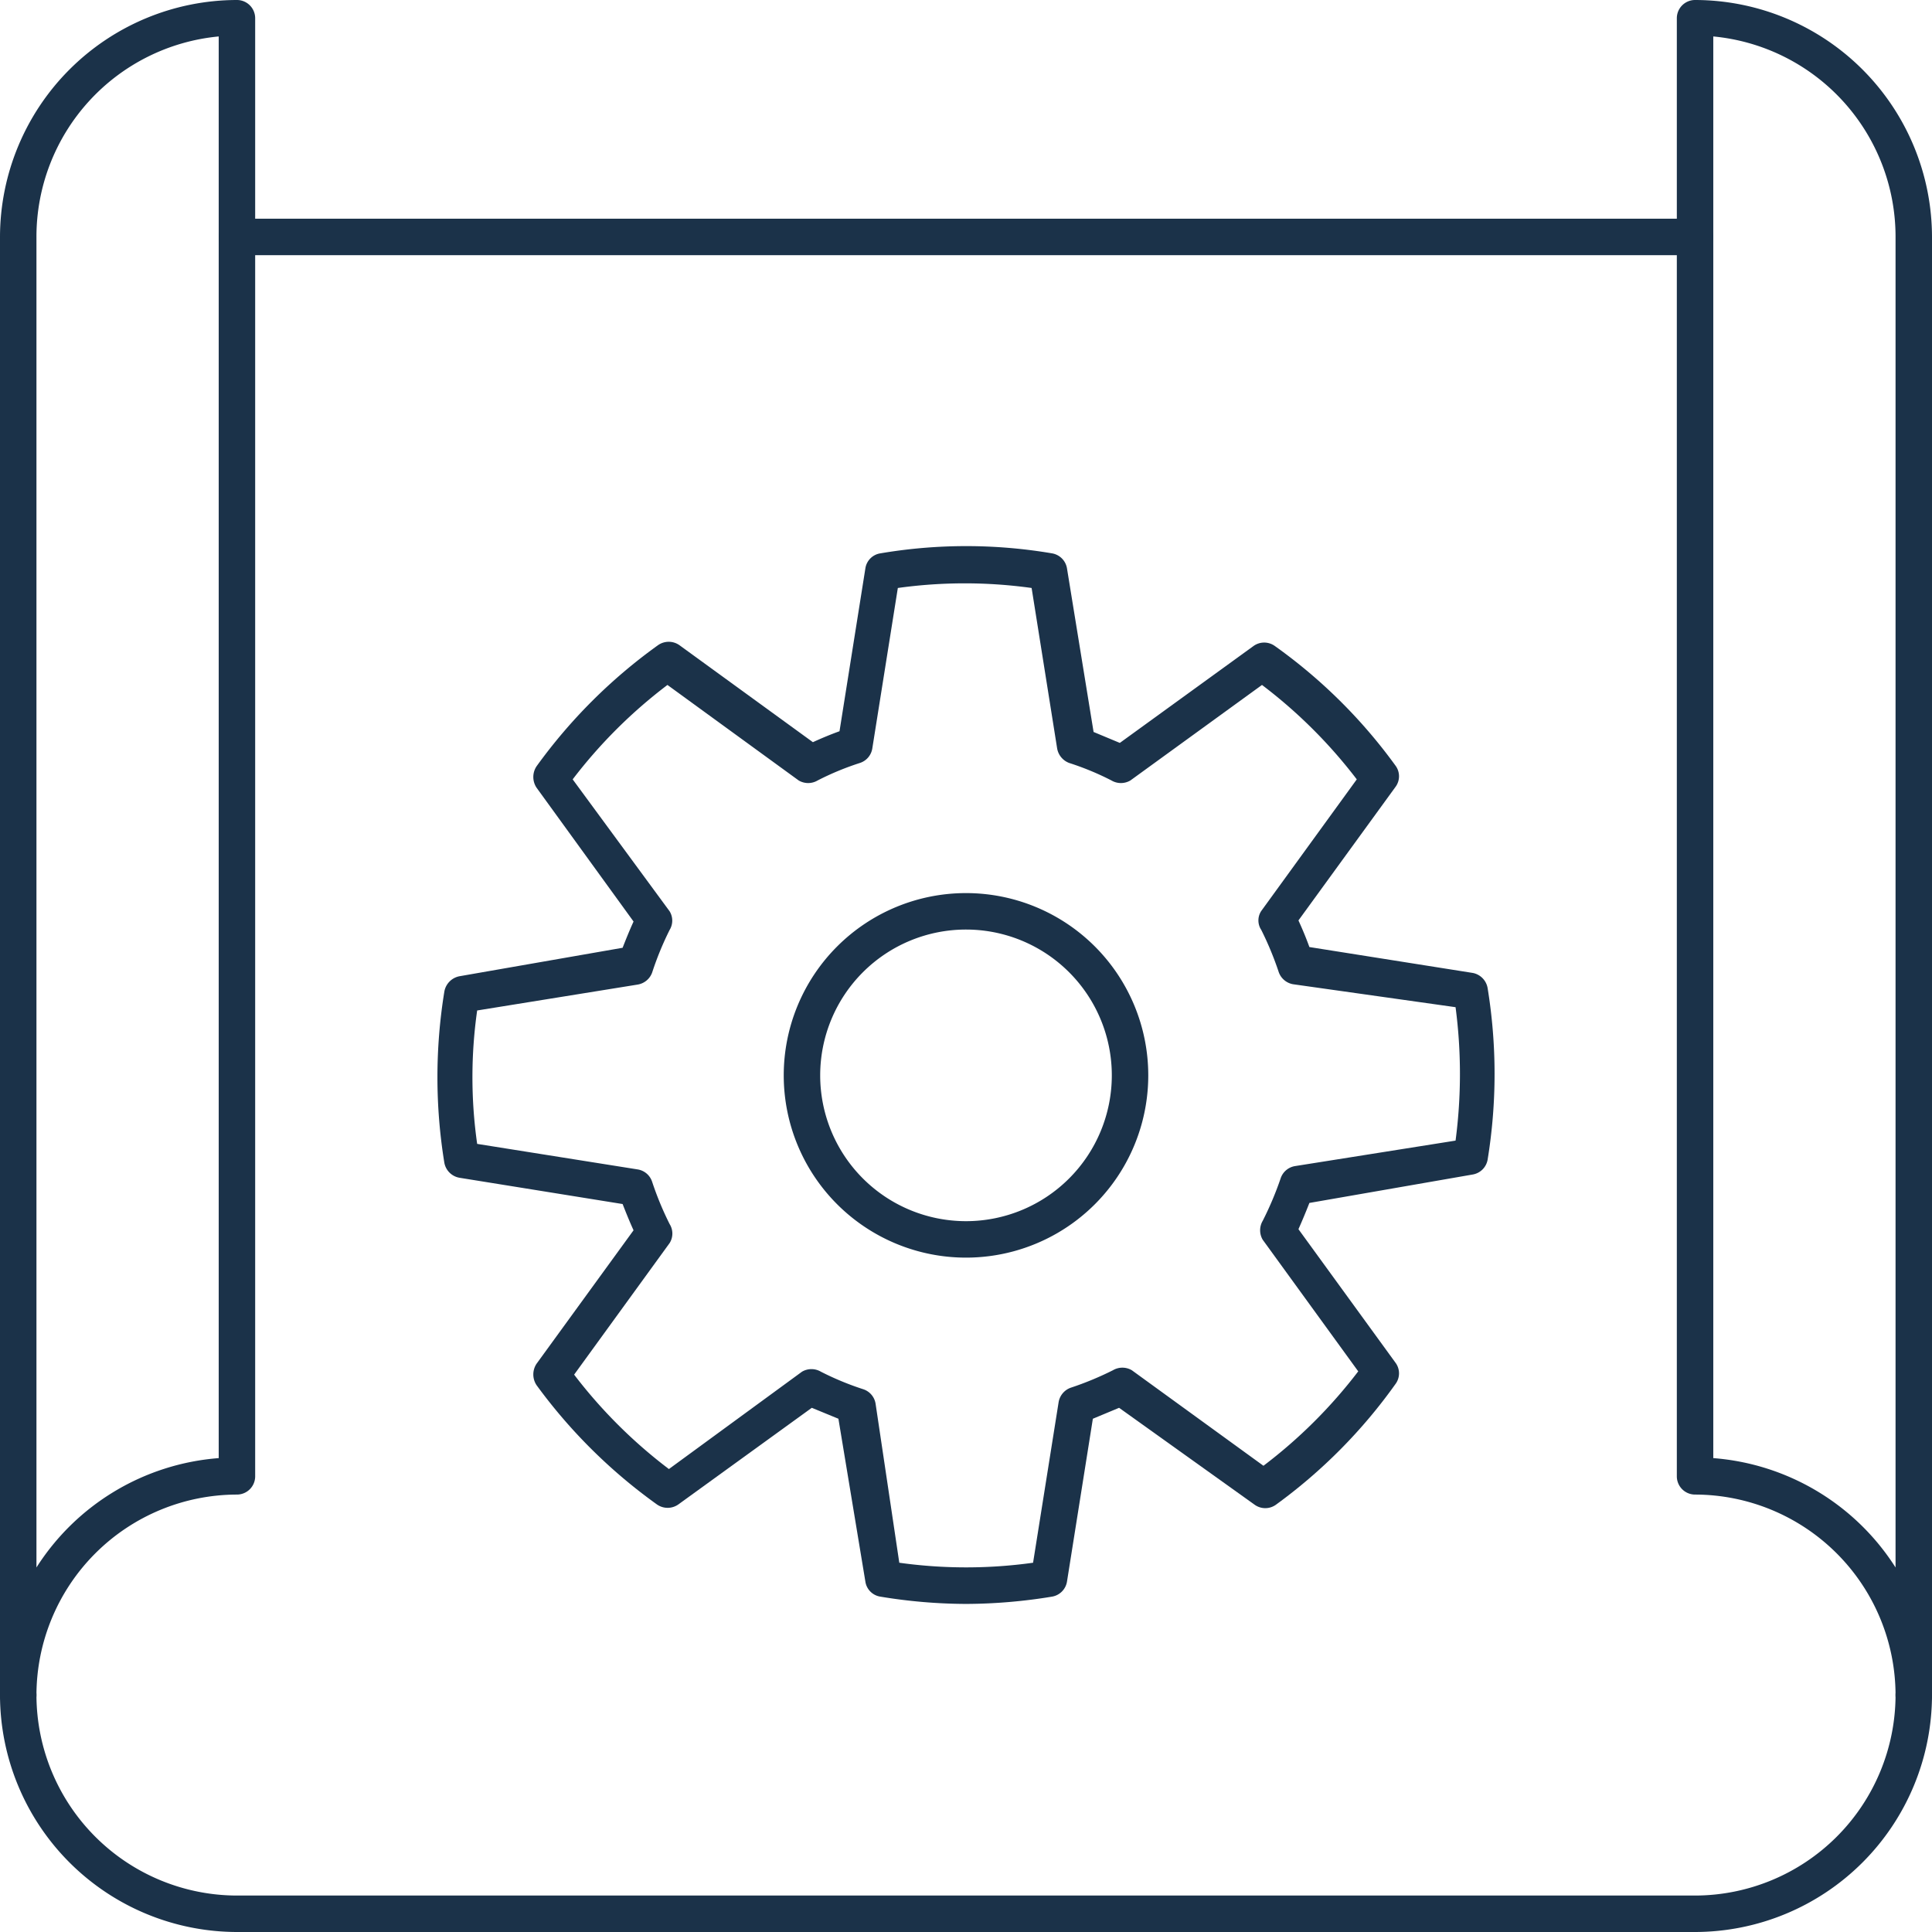
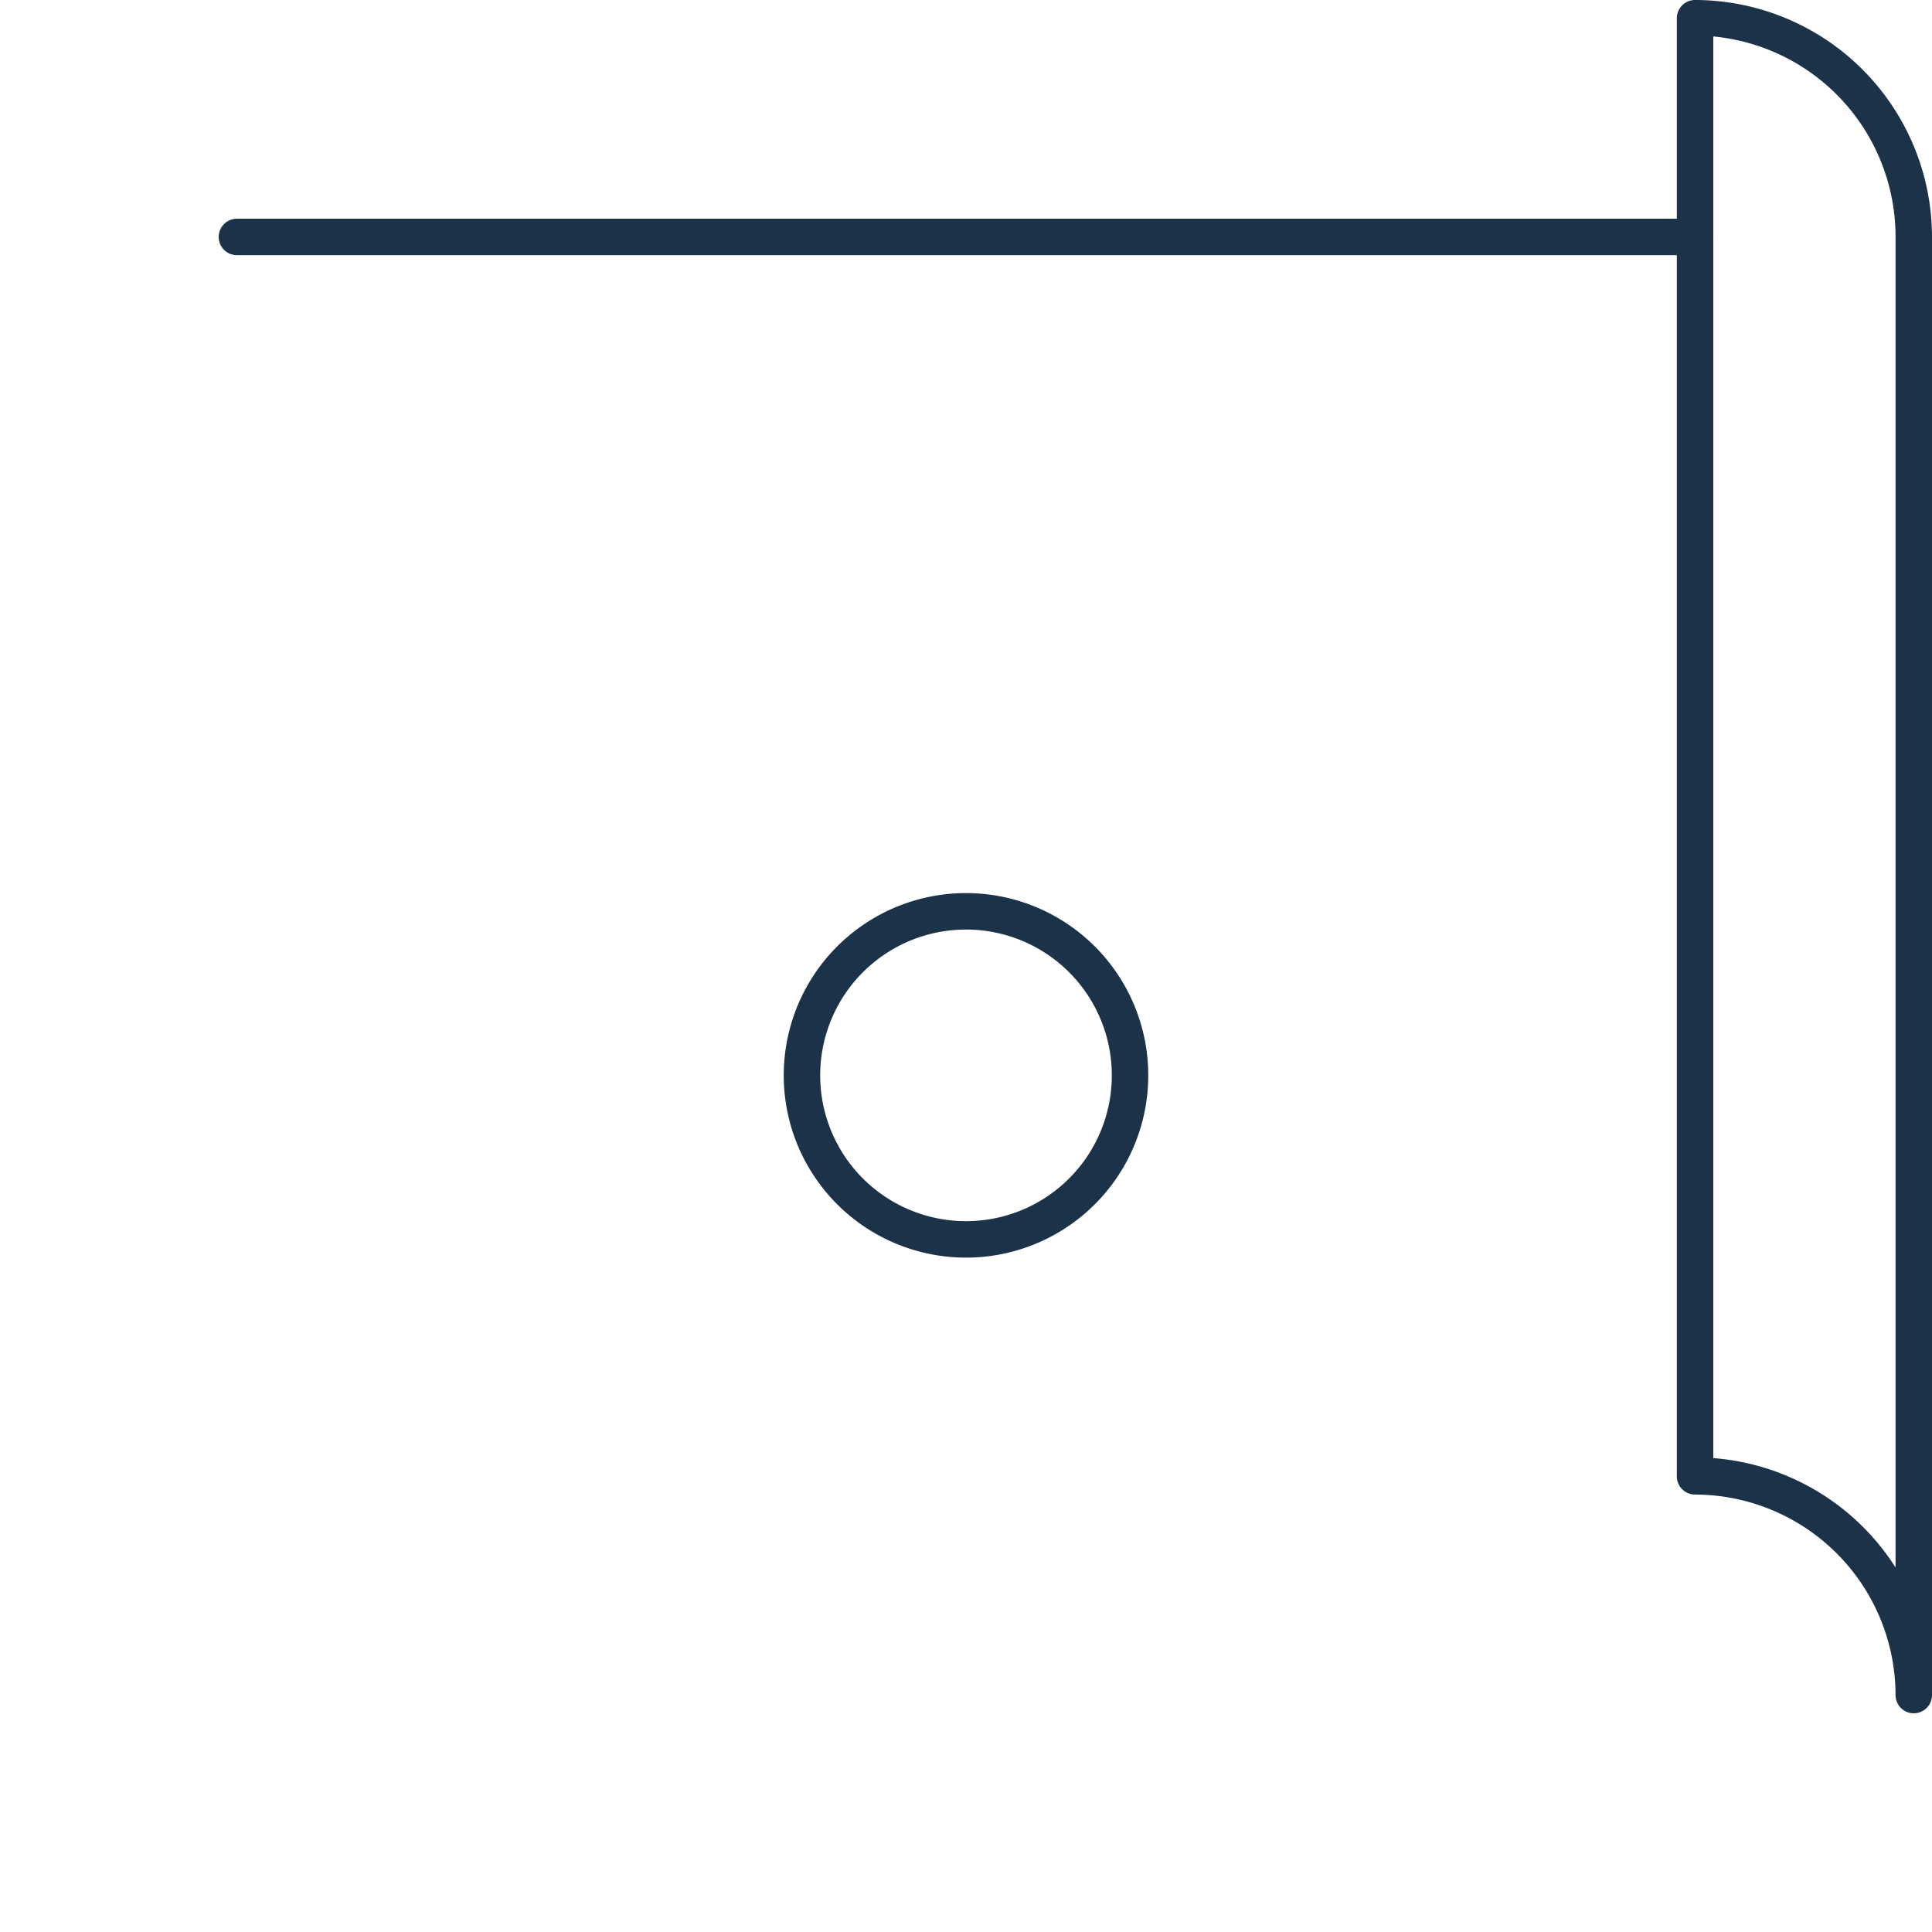
<svg xmlns="http://www.w3.org/2000/svg" viewBox="0 0 53 53">
  <defs>
    <style>.cls-1{fill:#1b3249;}</style>
  </defs>
  <title>Asset 11</title>
  <g id="Layer_2" data-name="Layer 2">
    <g id="_1" data-name="1">
-       <path class="cls-1" d="M46.5,53H6.5A6.51,6.51,0,0,1,0,46.5.5.5,0,0,1,.5,46a.5.5,0,0,1,.5.5A5.51,5.51,0,0,0,6.5,52h40A5.51,5.51,0,0,0,52,46.5a.5.5,0,0,1,1,0A6.51,6.51,0,0,1,46.5,53Z" />
      <path class="cls-1" d="M46.5,7H6.5a.5.5,0,0,1,0-1h40a.5.5,0,0,1,0,1Z" />
      <path class="cls-1" d="M52.5,47a.5.5,0,0,1-.5-.5A5.51,5.51,0,0,0,46.5,41a.5.5,0,0,1-.5-.5V.5a.5.5,0,0,1,.5-.5A6.51,6.51,0,0,1,53,6.5v40A.5.5,0,0,1,52.5,47ZM47,40a6.52,6.52,0,0,1,5,3V6.5A5.52,5.52,0,0,0,47,1Z" />
-       <path class="cls-1" d="M.5,47a.5.5,0,0,1-.5-.5V6.5A6.51,6.51,0,0,1,6.5,0,.5.5,0,0,1,7,.5v40a.5.5,0,0,1-.5.5A5.51,5.51,0,0,0,1,46.5.5.5,0,0,1,.5,47ZM6,1A5.52,5.52,0,0,0,1,6.5V43a6.52,6.52,0,0,1,5-3Z" />
-       <path class="cls-1" d="M26.5,44a14.62,14.62,0,0,1-2.35-.2.49.49,0,0,1-.41-.41L23,38.92l-.73-.3-3.66,2.65a.51.51,0,0,1-.59,0A14.62,14.62,0,0,1,14.72,38a.53.53,0,0,1,0-.59l2.66-3.66c-.11-.24-.21-.49-.3-.72l-4.47-.72a.51.51,0,0,1-.42-.41,14.63,14.63,0,0,1,0-4.7.52.52,0,0,1,.42-.42L17.08,26c.09-.23.19-.48.3-.72l-2.66-3.67a.53.53,0,0,1,0-.59,14.57,14.57,0,0,1,3.33-3.32.51.51,0,0,1,.59,0l3.66,2.66c.24-.11.48-.21.73-.3l.71-4.47a.49.49,0,0,1,.41-.41,14.05,14.05,0,0,1,4.71,0,.5.5,0,0,1,.41.41L30,20.08l.72.3,3.67-2.66a.5.5,0,0,1,.58,0A14.38,14.38,0,0,1,38.28,21a.49.49,0,0,1,0,.59l-2.66,3.66c.11.24.21.48.3.73l4.48.71a.51.51,0,0,1,.41.42,14.63,14.63,0,0,1,0,4.7.5.5,0,0,1-.41.41L35.92,33q-.14.36-.3.72l2.66,3.66a.49.49,0,0,1,0,.59A14.42,14.42,0,0,1,35,41.28a.5.5,0,0,1-.58,0L30.7,38.62l-.72.3-.71,4.47a.5.5,0,0,1-.41.41A14.74,14.74,0,0,1,26.5,44Zm2.27-.69h0Zm-4.1-.44a13.27,13.27,0,0,0,3.67,0l.7-4.4a.51.51,0,0,1,.33-.4,8.64,8.64,0,0,0,1.16-.48.51.51,0,0,1,.52,0l3.61,2.62a13.57,13.57,0,0,0,2.6-2.59l-2.62-3.61a.51.51,0,0,1,0-.52,8.94,8.94,0,0,0,.49-1.16.5.5,0,0,1,.39-.34l4.41-.7a14,14,0,0,0,0-3.66L35.47,27a.51.51,0,0,1-.39-.33,8.78,8.78,0,0,0-.48-1.16.47.47,0,0,1,0-.52l2.62-3.61a13.57,13.57,0,0,0-2.6-2.59l-3.61,2.62a.51.51,0,0,1-.52,0,7.68,7.68,0,0,0-1.16-.48.52.52,0,0,1-.33-.4l-.7-4.4a13.27,13.27,0,0,0-3.67,0l-.7,4.4a.5.5,0,0,1-.34.4,7.68,7.68,0,0,0-1.16.48.51.51,0,0,1-.52,0l-3.6-2.62a13.57,13.57,0,0,0-2.6,2.59L18.37,25a.49.49,0,0,1,0,.51,8.51,8.51,0,0,0-.48,1.17.51.51,0,0,1-.4.33l-4.4.71a12.95,12.95,0,0,0,0,3.66l4.4.7a.5.5,0,0,1,.4.34,8.64,8.64,0,0,0,.48,1.16.49.49,0,0,1,0,.52l-2.62,3.61a13.57,13.57,0,0,0,2.6,2.59L22,37.63a.51.51,0,0,1,.52,0,7.93,7.93,0,0,0,1.16.48.5.5,0,0,1,.34.4Z" />
      <path class="cls-1" d="M26.5,34.5a5,5,0,1,1,5-5A5,5,0,0,1,26.5,34.5Zm0-9a4,4,0,1,0,4,4A4,4,0,0,0,26.5,25.5Z" />
    </g>
  </g>
</svg>